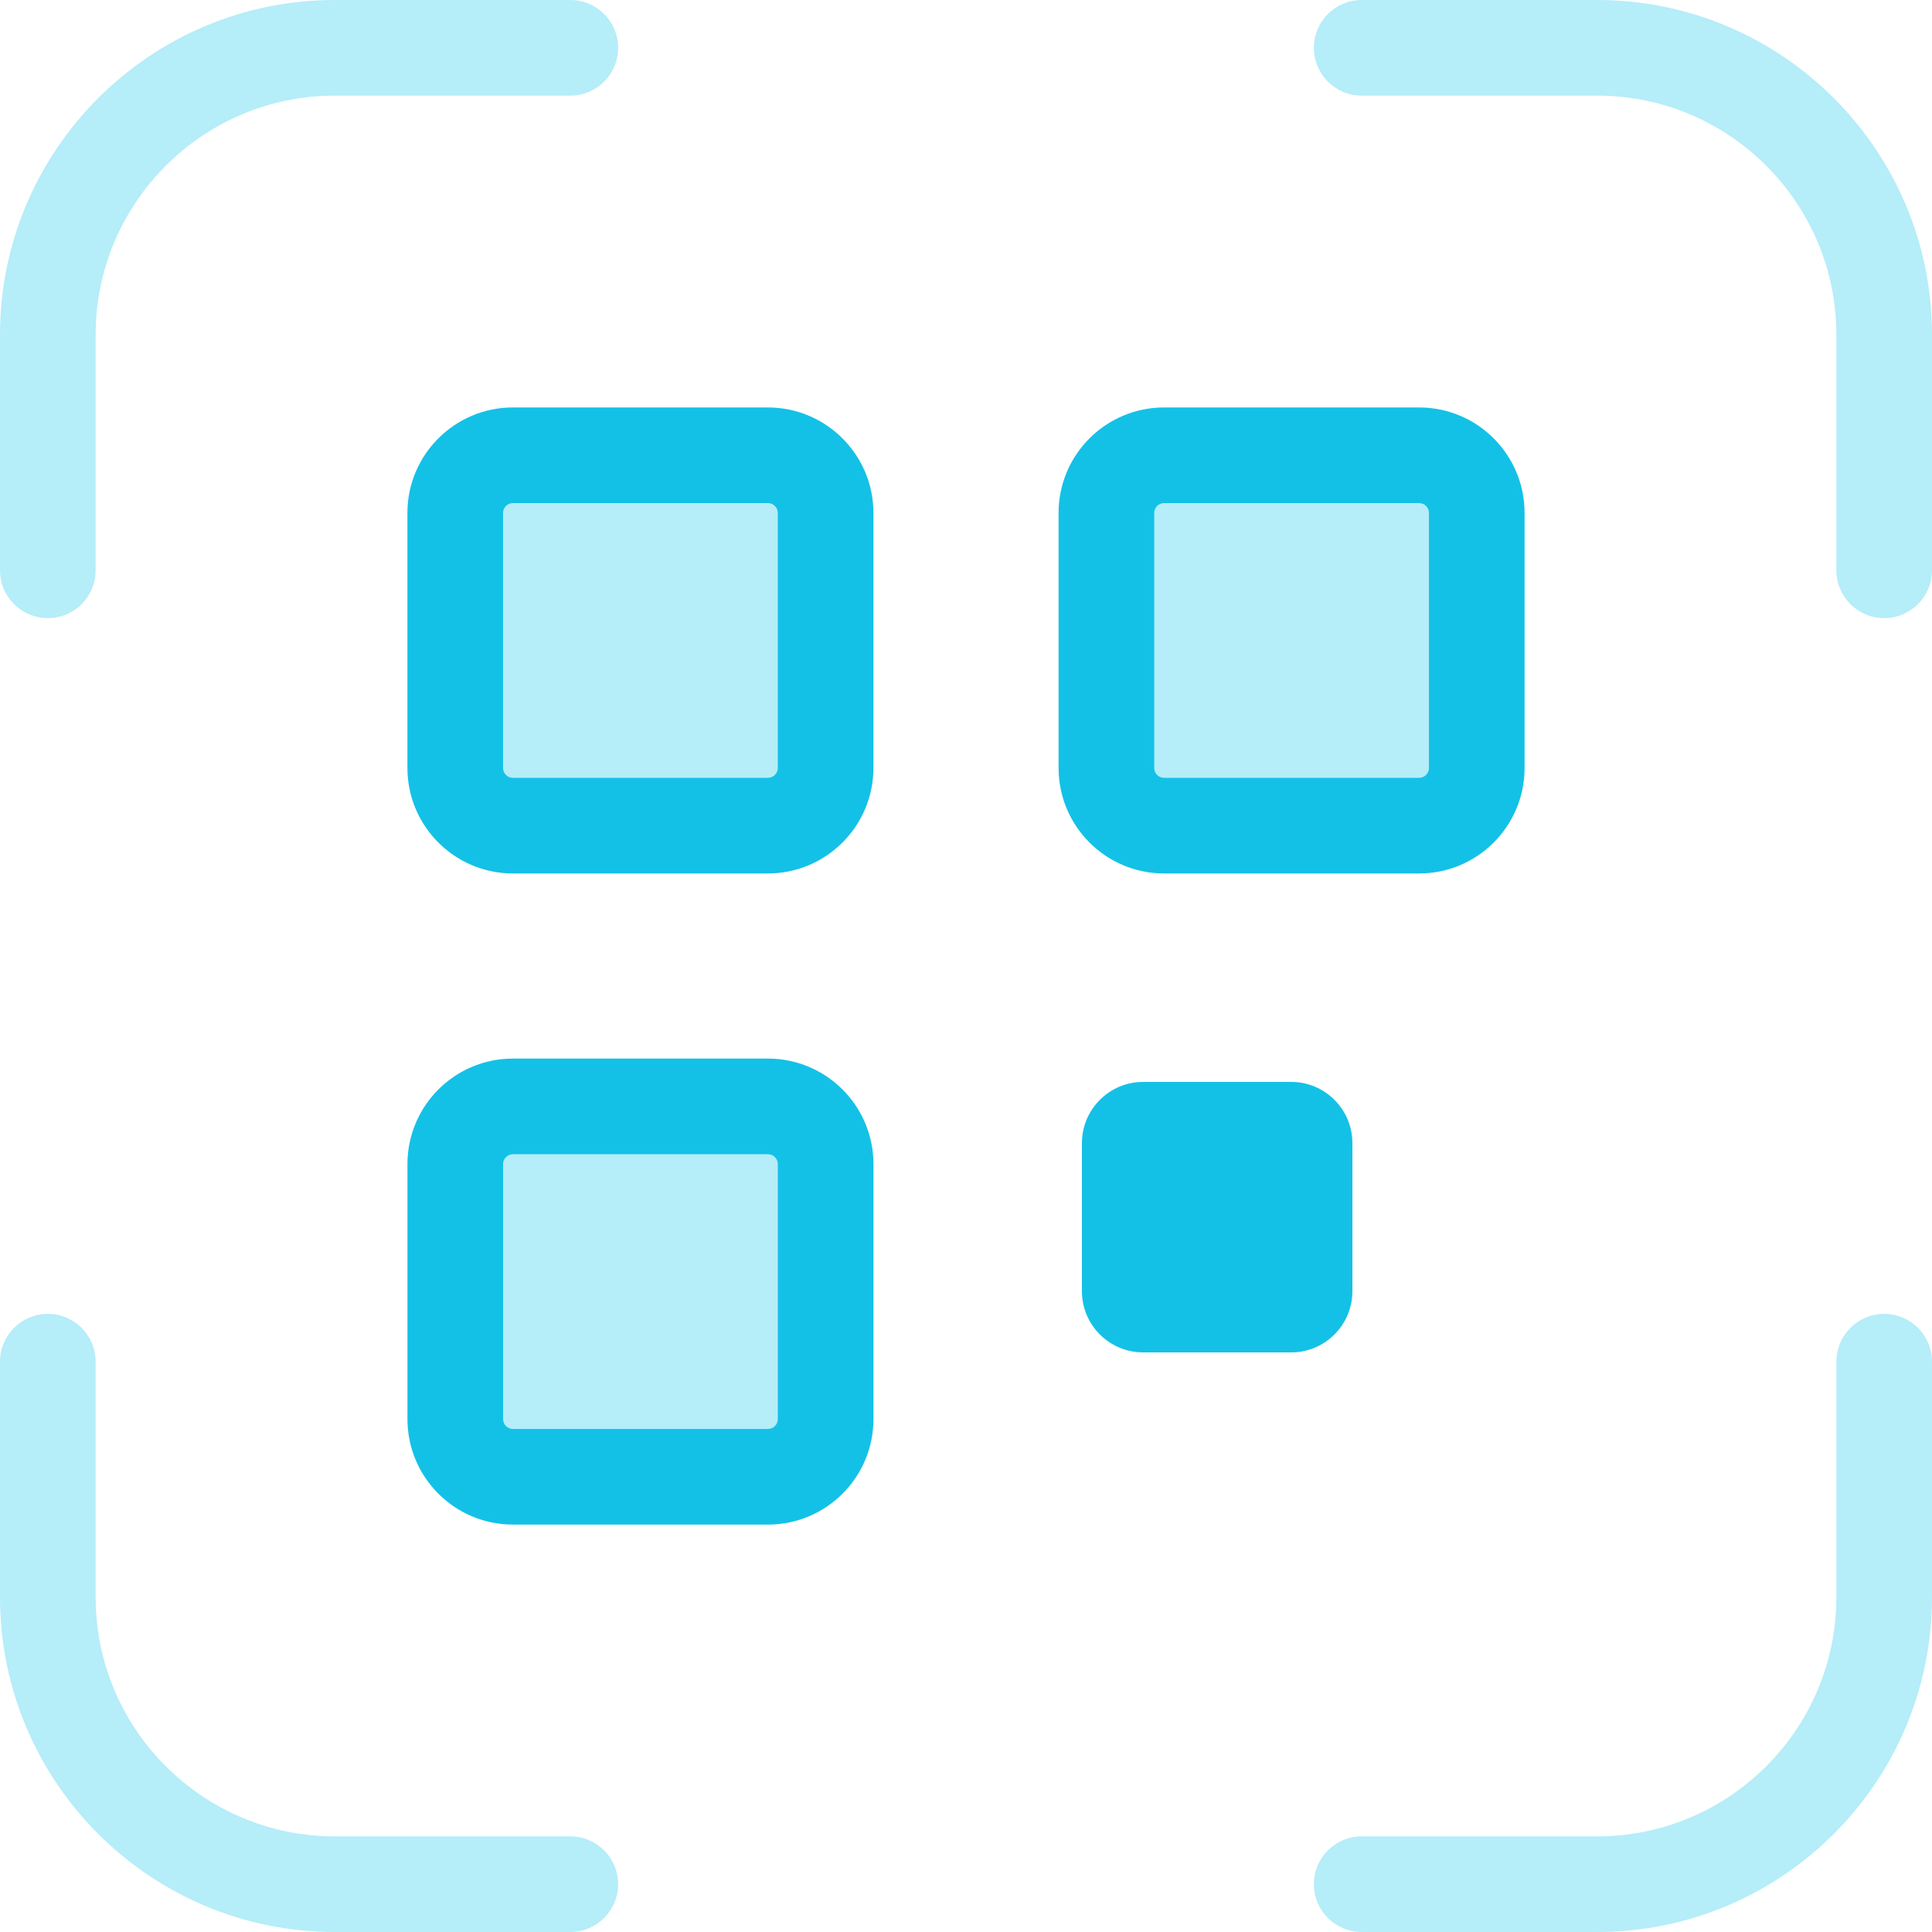
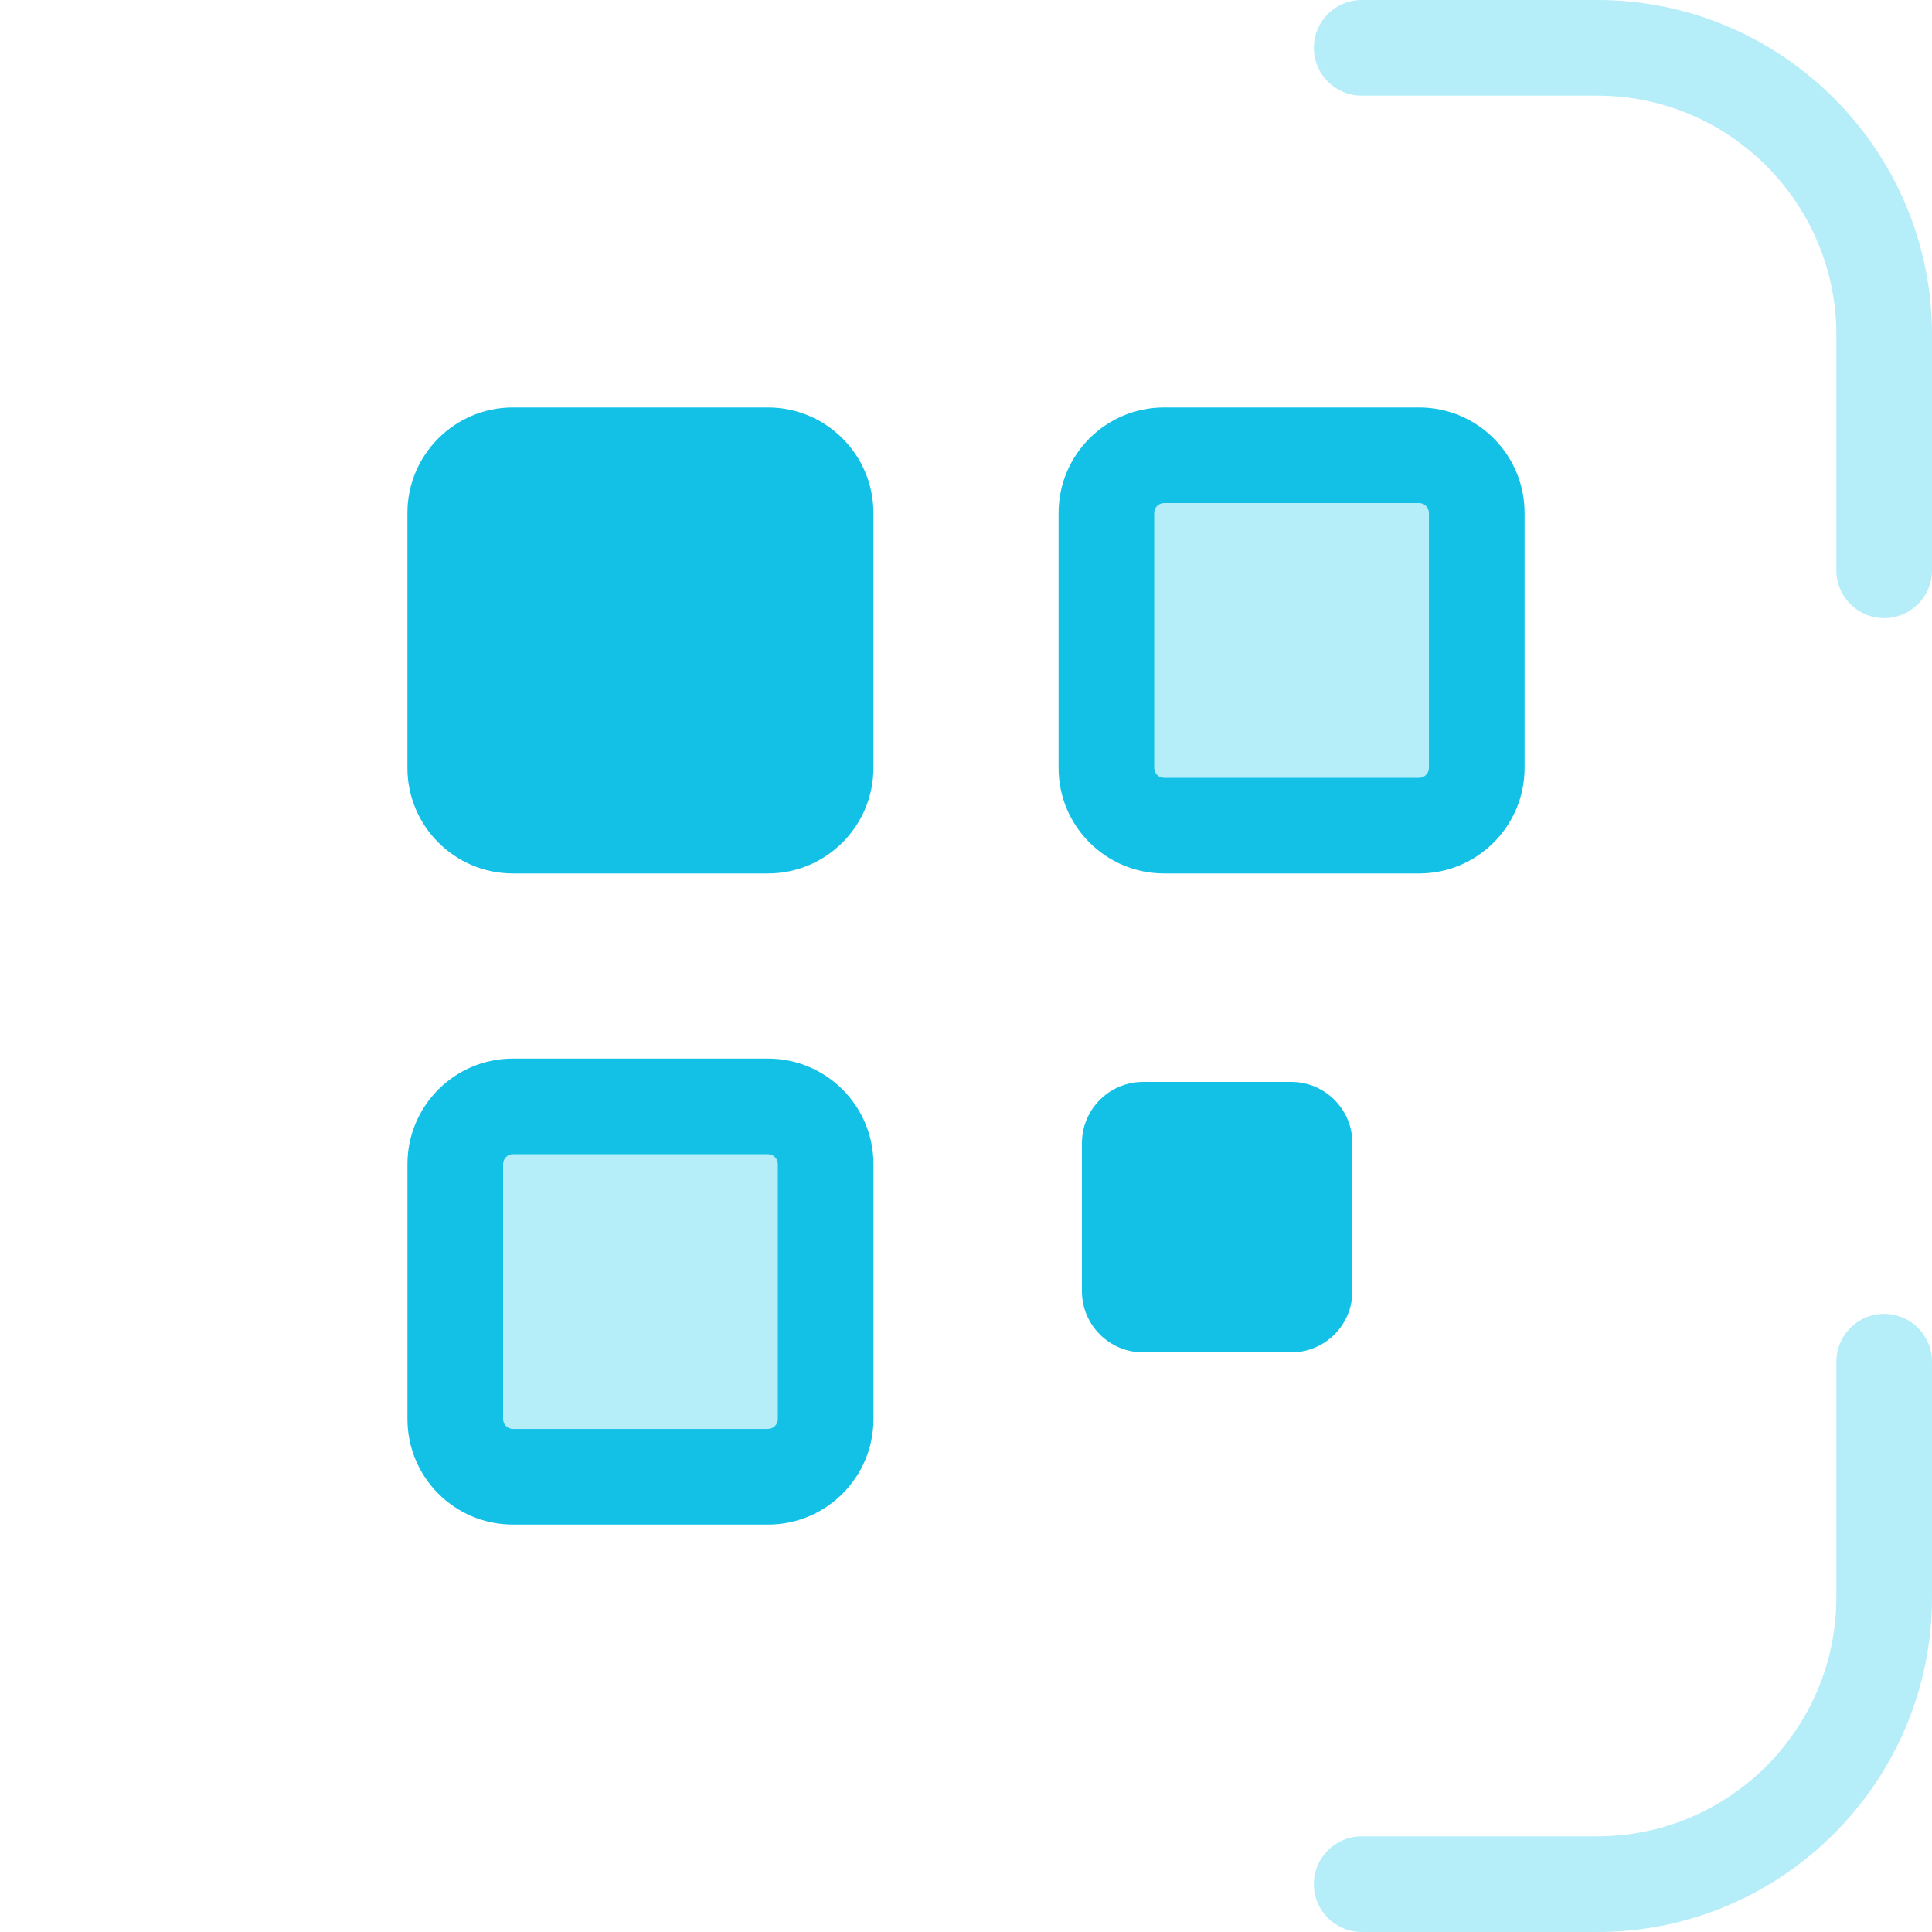
<svg xmlns="http://www.w3.org/2000/svg" width="50" height="50" viewBox="0 0 50 50" fill="none">
  <g clip-path="url(#clip0_1138_117)">
-     <path d="M13.274 13.02H19.875C20.016 13.02 20.13 13.134 20.13 13.274V19.875C20.13 20.016 20.016 20.13 19.875 20.13H13.274C13.134 20.13 13.02 20.016 13.02 19.875V13.274C13.02 13.134 13.134 13.02 13.274 13.02Z" fill="#B5EDF9" />
+     <path d="M13.274 13.02H19.875C20.016 13.02 20.13 13.134 20.13 13.274V19.875C20.13 20.016 20.016 20.13 19.875 20.13H13.274V13.274C13.02 13.134 13.134 13.02 13.274 13.02Z" fill="#B5EDF9" />
    <path d="M30.126 13.02H36.727C36.867 13.02 36.981 13.134 36.981 13.274V19.875C36.981 20.016 36.867 20.13 36.727 20.13H30.126C29.985 20.13 29.871 20.016 29.871 19.875V13.274C29.871 13.134 29.985 13.02 30.126 13.02Z" fill="#B5EDF9" />
-     <path d="M15.997 48.762C15.997 49.446 15.443 50 14.759 50H8.663C3.886 50 6.10352e-05 46.114 6.10352e-05 41.337V35.241C6.10352e-05 34.557 0.555 34.003 1.238 34.003C1.921 34.003 2.475 34.557 2.475 35.241V41.337C2.475 44.748 5.252 47.525 8.663 47.525H14.759C15.443 47.525 15.997 48.079 15.997 48.762Z" fill="#B5EDF9" />
    <path d="M41.337 0H35.241C34.557 0 34.003 0.554 34.003 1.238C34.003 1.921 34.557 2.475 35.241 2.475H41.337C44.749 2.475 47.525 5.251 47.525 8.663V14.759C47.525 15.443 48.079 15.997 48.762 15.997C49.446 15.997 50 15.443 50 14.759V8.663C50 3.886 46.114 0 41.337 0Z" fill="#B5EDF9" />
-     <path d="M1.238 15.997C1.921 15.997 2.475 15.443 2.475 14.759V8.663C2.475 5.251 5.252 2.475 8.663 2.475H14.759C15.443 2.475 15.997 1.921 15.997 1.238C15.997 0.554 15.443 0 14.759 0H8.663C3.886 0 6.10352e-05 3.886 6.10352e-05 8.663V14.759C6.10352e-05 15.443 0.555 15.997 1.238 15.997Z" fill="#B5EDF9" />
    <path d="M48.762 34.003C48.079 34.003 47.525 34.557 47.525 35.241V41.337C47.525 44.748 44.749 47.525 41.337 47.525H35.241C34.557 47.525 34.003 48.079 34.003 48.762C34.003 49.446 34.557 50 35.241 50H41.337C46.114 50 50 46.114 50 41.337V35.241C50 34.557 49.446 34.003 48.762 34.003Z" fill="#B5EDF9" />
    <path d="M22.604 13.274V19.875C22.604 21.38 21.379 22.605 19.874 22.605H13.273C11.768 22.605 10.544 21.38 10.544 19.875V13.274C10.544 11.769 11.768 10.545 13.273 10.545H19.874C21.379 10.545 22.604 11.769 22.604 13.274Z" fill="#13C1E7" />
-     <path d="M13.274 13.02H19.874C20.015 13.02 20.129 13.134 20.129 13.274V19.875C20.129 20.016 20.015 20.13 19.874 20.13H13.273C13.133 20.13 13.019 20.016 13.019 19.875V13.274C13.019 13.134 13.133 13.02 13.273 13.02H13.274Z" fill="#B5EDF9" />
    <path d="M30.126 10.545H36.727C38.233 10.545 39.456 11.767 39.456 13.274V19.875C39.456 21.381 38.234 22.605 36.727 22.605H30.126C28.62 22.605 27.396 21.382 27.396 19.875V13.274C27.396 11.768 28.619 10.545 30.126 10.545Z" fill="#13C1E7" />
    <path d="M30.126 13.02H36.727C36.867 13.02 36.981 13.134 36.981 13.274V19.875C36.981 20.016 36.867 20.13 36.727 20.13H30.126C29.985 20.13 29.871 20.016 29.871 19.875V13.274C29.871 13.134 29.985 13.02 30.126 13.02Z" fill="#B5EDF9" />
    <path d="M13.274 27.396H19.875C21.381 27.396 22.605 28.619 22.605 30.126V36.727C22.605 38.233 21.382 39.456 19.875 39.456H13.274C11.768 39.456 10.545 38.234 10.545 36.727V30.126C10.545 28.62 11.767 27.396 13.274 27.396Z" fill="#13C1E7" />
    <path d="M13.274 29.871H19.875C20.016 29.871 20.13 29.985 20.13 30.126V36.727C20.13 36.867 20.016 36.981 19.875 36.981H13.274C13.134 36.981 13.02 36.867 13.02 36.727V30.126C13.02 29.985 13.134 29.871 13.274 29.871Z" fill="#B5EDF9" />
    <path d="M29.584 28H33.416C34.29 28 35 28.71 35 29.584V33.416C35 34.29 34.29 35 33.416 35H29.584C28.71 35 28 34.29 28 33.416V29.584C28 28.71 28.71 28 29.584 28Z" fill="#13C1E7" />
  </g>
  <defs>
    <clipPath id="clip0_1138_117">
      <rect width="50" height="50" fill="white" />
    </clipPath>
  </defs>
</svg>